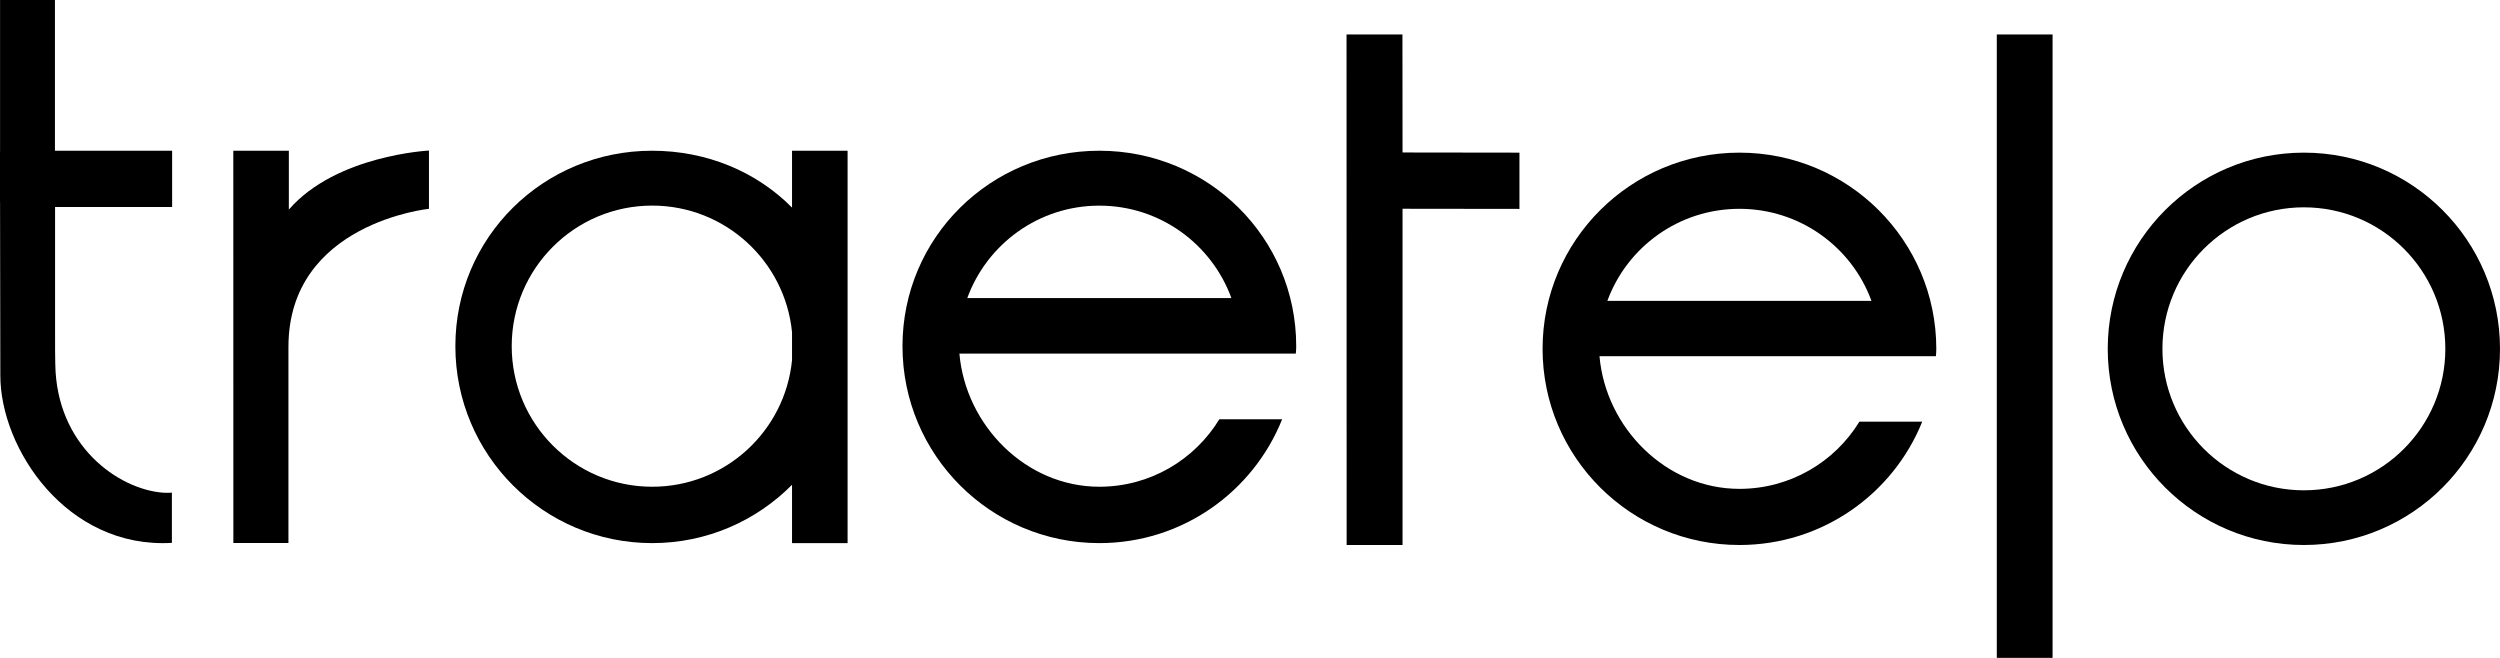
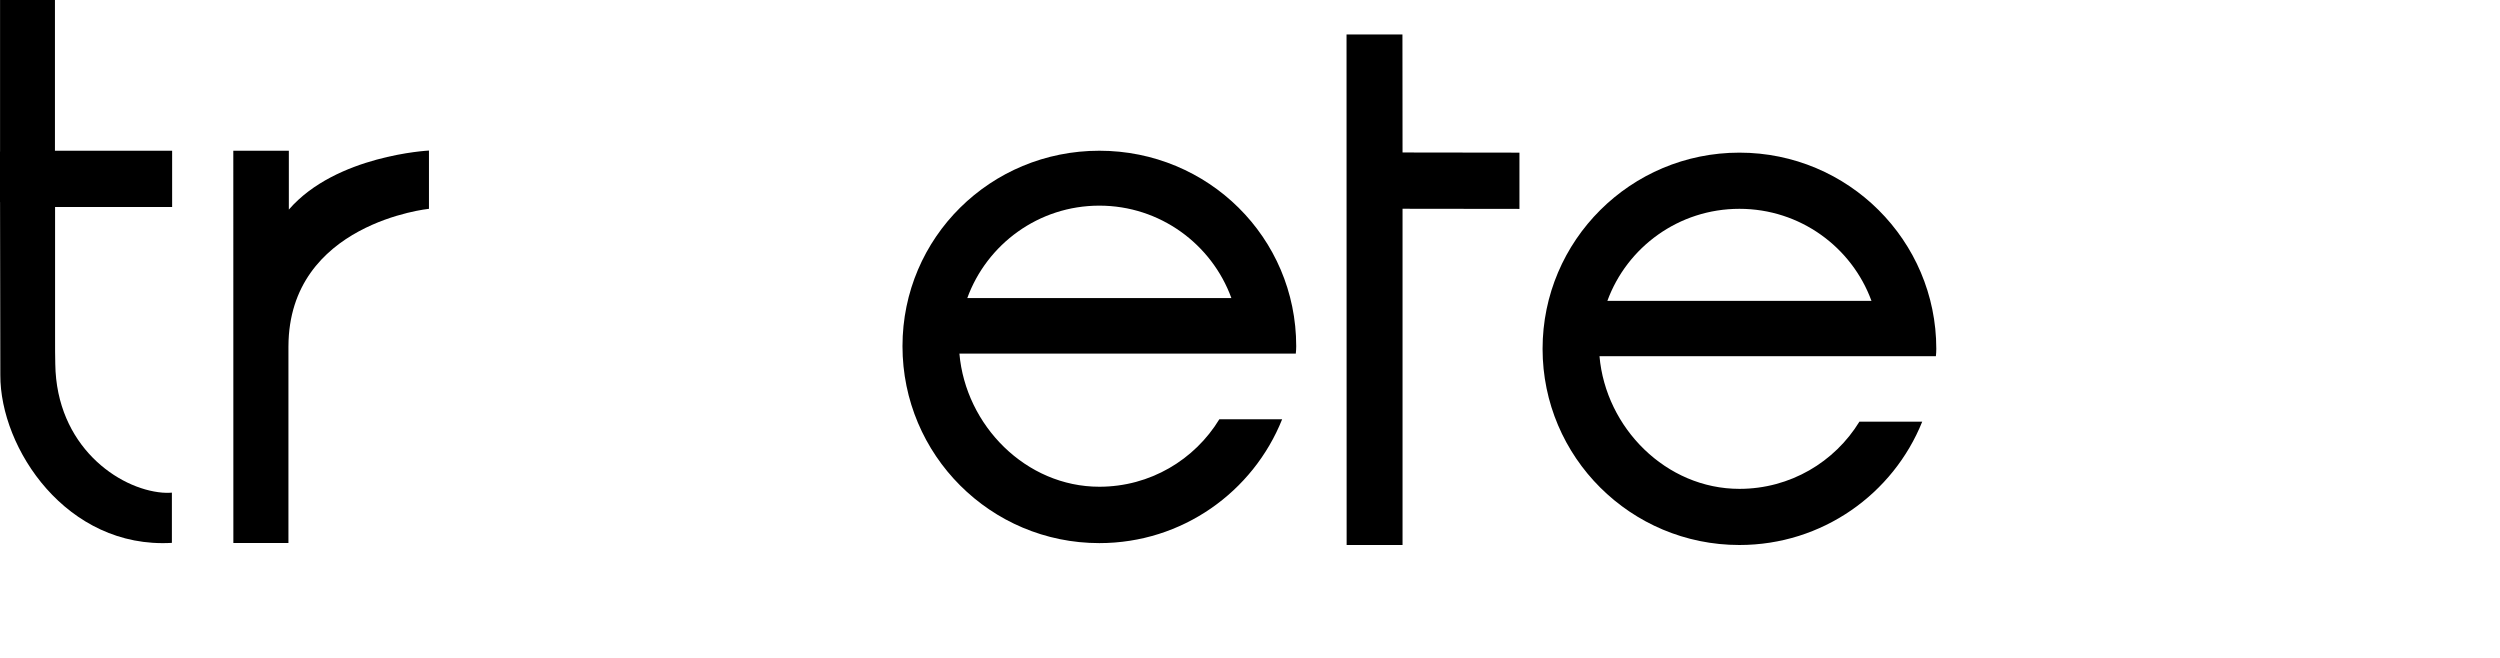
<svg xmlns="http://www.w3.org/2000/svg" width="171" height="45" viewBox="0 0 171 45" fill="none">
  <path d="M0.023 25.646L0.004 13.824H0V10.371H0.004V0H3.758C3.758 0 3.758 10.226 3.758 10.31H11.774V14.159H3.767C3.767 17.438 3.767 20.282 3.767 22.828C3.767 24.27 3.767 23.969 3.781 24.892C3.854 30.51 8.104 33.447 11.109 33.696C11.47 33.725 11.757 33.696 11.757 33.696V37.132C4.567 37.553 0 30.674 0.023 25.646Z" fill="black" />
  <path d="M103.93 14.289L95.934 14.279V37.278H92.11L92.103 2.358H95.927L95.934 10.43L103.93 10.441V14.289Z" fill="black" />
  <path d="M19.729 23.69V37.139H15.962L15.958 10.31H19.757V14.336C22.987 10.61 29.341 10.298 29.341 10.298V14.283C29.341 14.283 19.757 15.254 19.73 23.69H19.729Z" fill="black" />
-   <path d="M140.396 2.358H136.581V45H140.396V2.358Z" fill="black" />
-   <path d="M157.586 10.441C150.177 10.441 144.169 16.449 144.169 23.859C144.169 31.27 150.177 37.278 157.586 37.278C164.995 37.278 171 31.27 171 23.859C171 16.449 164.995 10.441 157.586 10.441ZM157.586 33.537C152.242 33.537 147.91 29.204 147.91 23.859C147.91 18.514 152.242 14.181 157.586 14.181C162.93 14.181 167.261 18.514 167.261 23.859C167.261 29.204 162.93 33.537 157.586 33.537Z" fill="black" />
-   <path d="M54.175 10.31V14.199C51.735 11.736 48.338 10.31 44.598 10.31C37.161 10.31 31.147 16.24 31.147 23.68C31.147 31.12 37.175 37.149 44.612 37.149C48.352 37.149 51.735 35.622 54.175 33.159V37.149H57.975V10.31H54.175ZM54.175 24.634C53.696 29.497 49.598 33.293 44.612 33.293C39.303 33.293 35.001 28.988 35.001 23.678C35.001 18.368 39.305 14.063 44.612 14.063C49.598 14.063 53.696 17.861 54.175 22.722V24.634Z" fill="black" />
  <path d="M84.767 24.187H88.633C88.65 23.908 88.661 23.964 88.661 23.68C88.661 16.24 82.632 10.31 75.195 10.31C67.758 10.31 61.73 16.24 61.73 23.68C61.73 31.12 67.758 37.149 75.195 37.149C80.866 37.149 85.713 33.642 87.699 28.678H83.403C81.715 31.445 78.673 33.293 75.195 33.293C70.171 33.293 66.049 29.101 65.623 24.185H84.767V24.187ZM75.195 14.066C79.346 14.066 82.883 16.7 84.227 20.388H66.162C67.506 16.7 71.043 14.066 75.194 14.066H75.195Z" fill="black" />
  <path d="M132.415 24.364C132.432 24.087 132.443 24.141 132.443 23.859C132.443 16.449 126.414 10.441 118.977 10.441C111.54 10.441 105.512 16.449 105.512 23.859C105.512 31.27 111.54 37.278 118.977 37.278C124.648 37.278 129.495 33.784 131.481 28.84H127.185C125.497 31.597 122.455 33.438 118.977 33.438C113.953 33.438 109.831 29.262 109.405 24.364H132.415ZM118.977 14.283C123.128 14.283 126.665 16.905 128.009 20.58H109.944C111.288 16.905 114.825 14.283 118.976 14.283H118.977Z" fill="black" />
</svg>